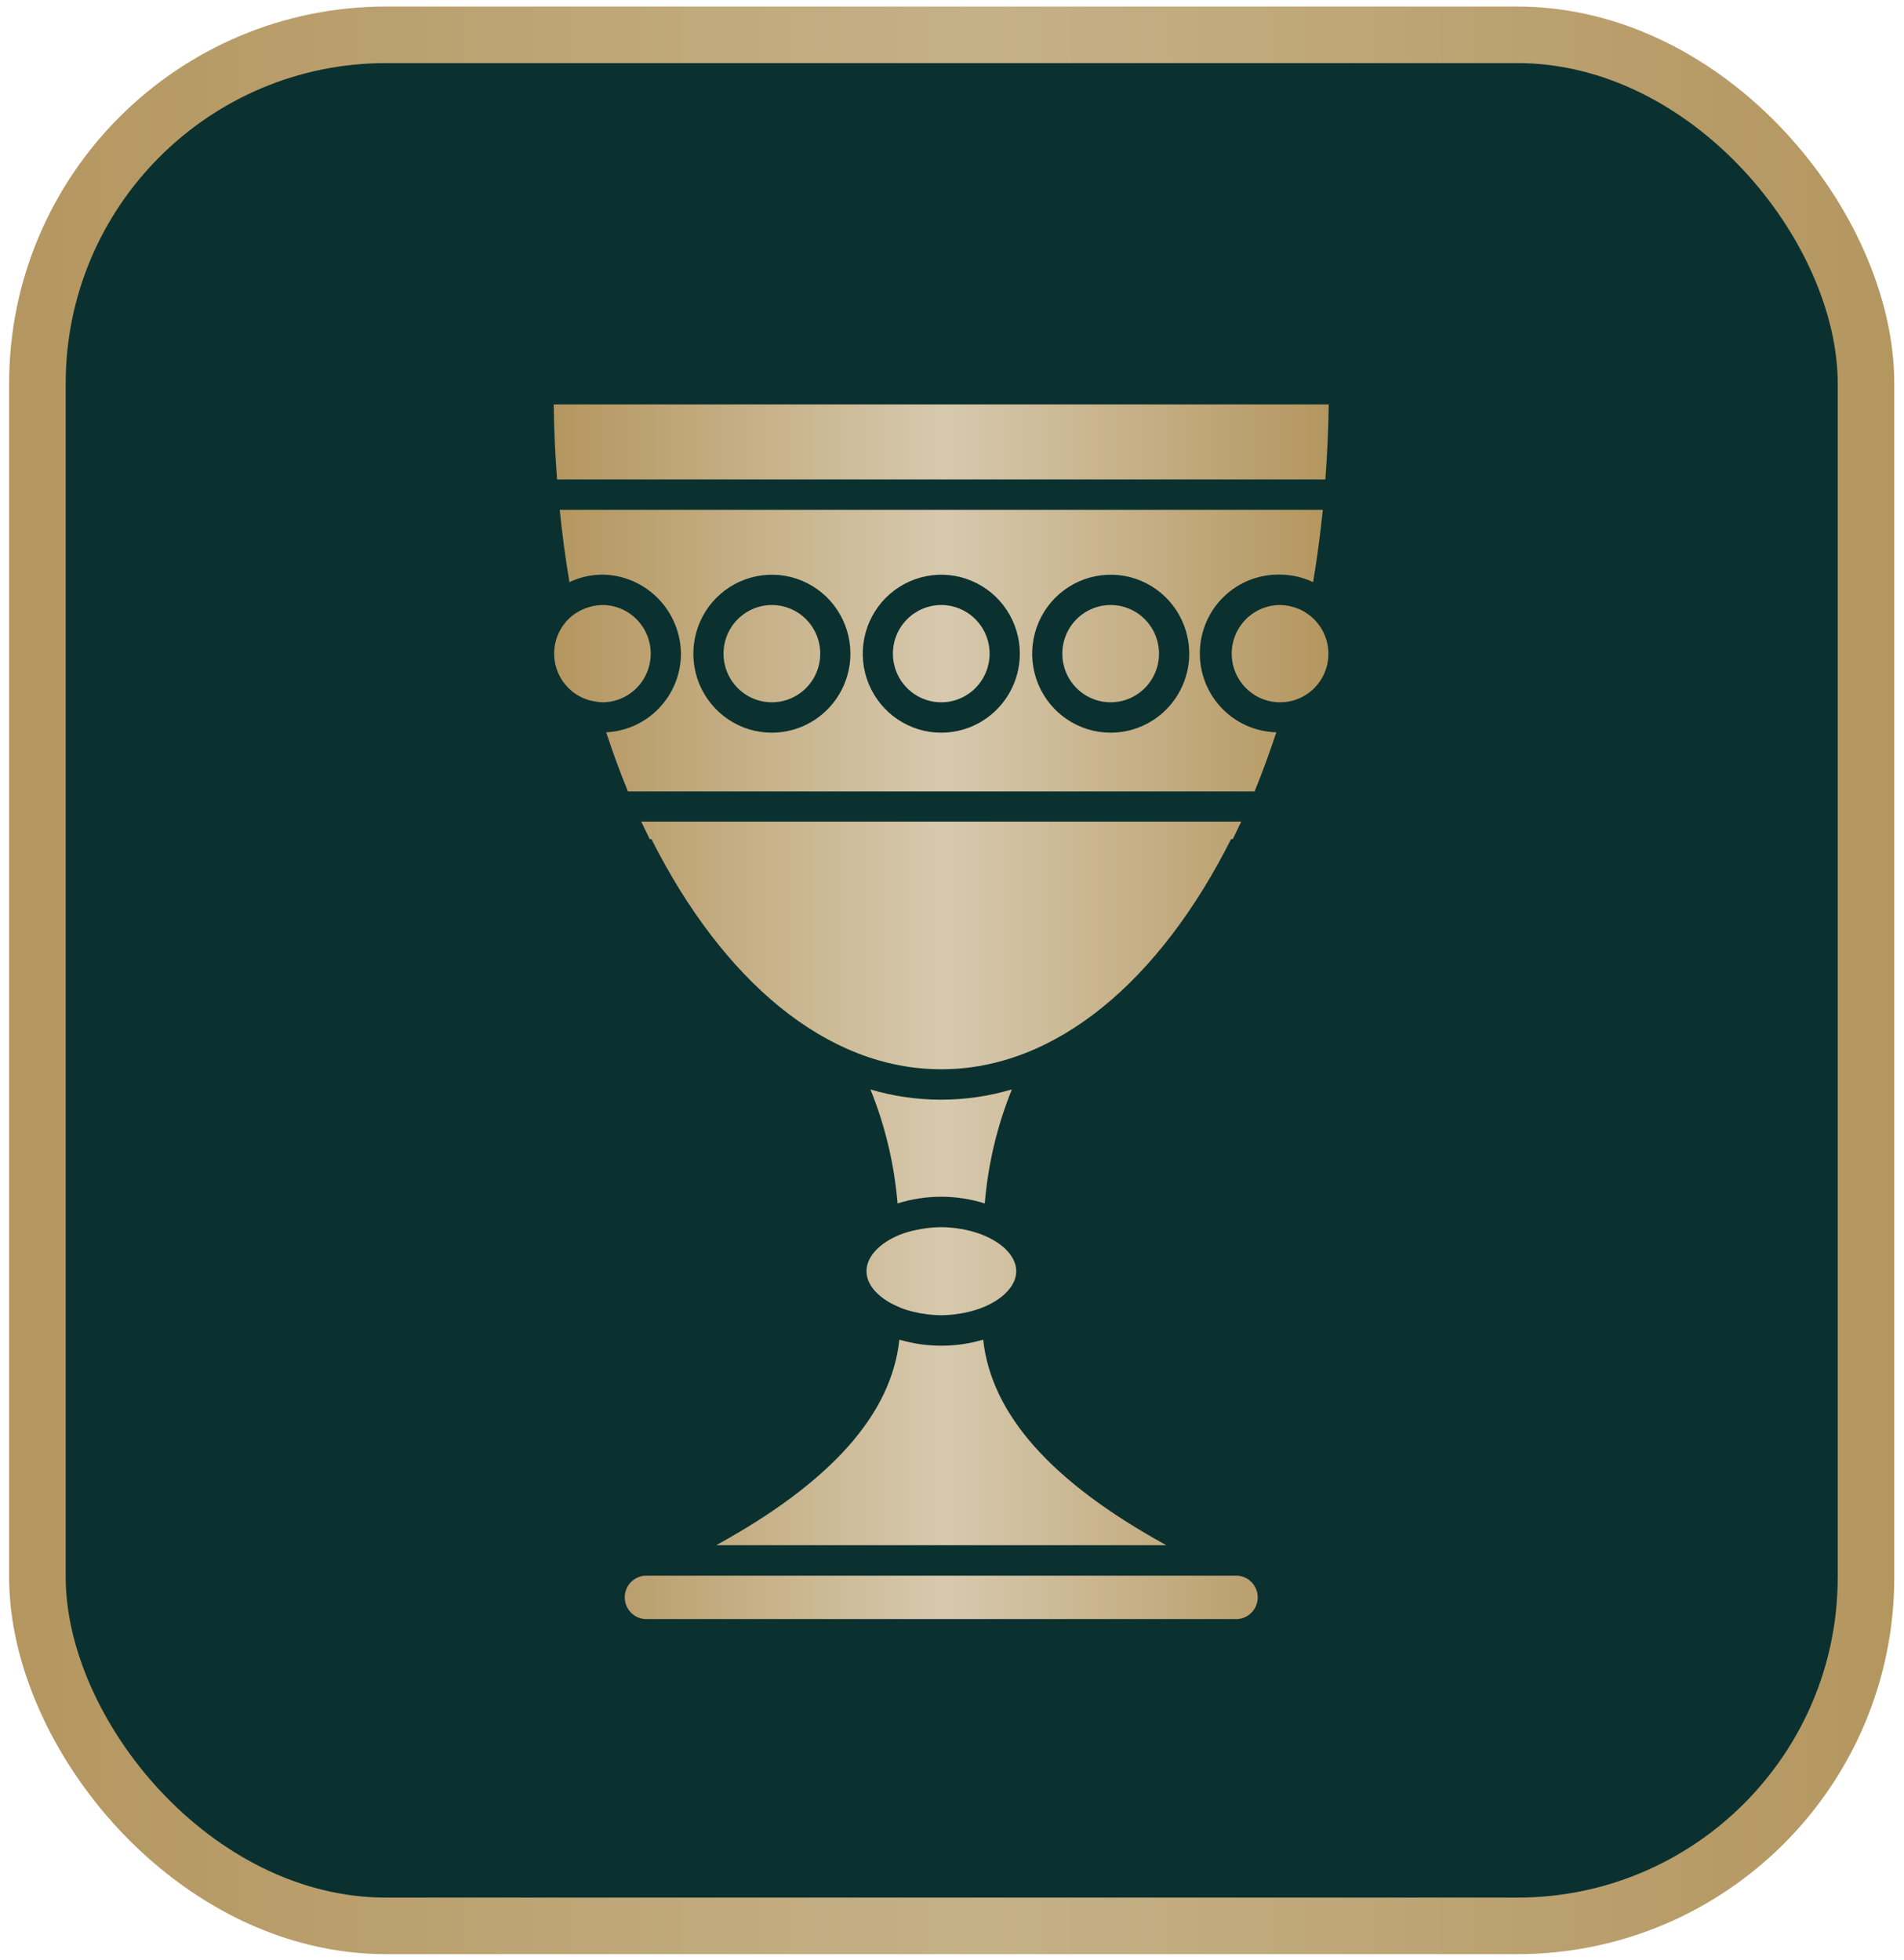
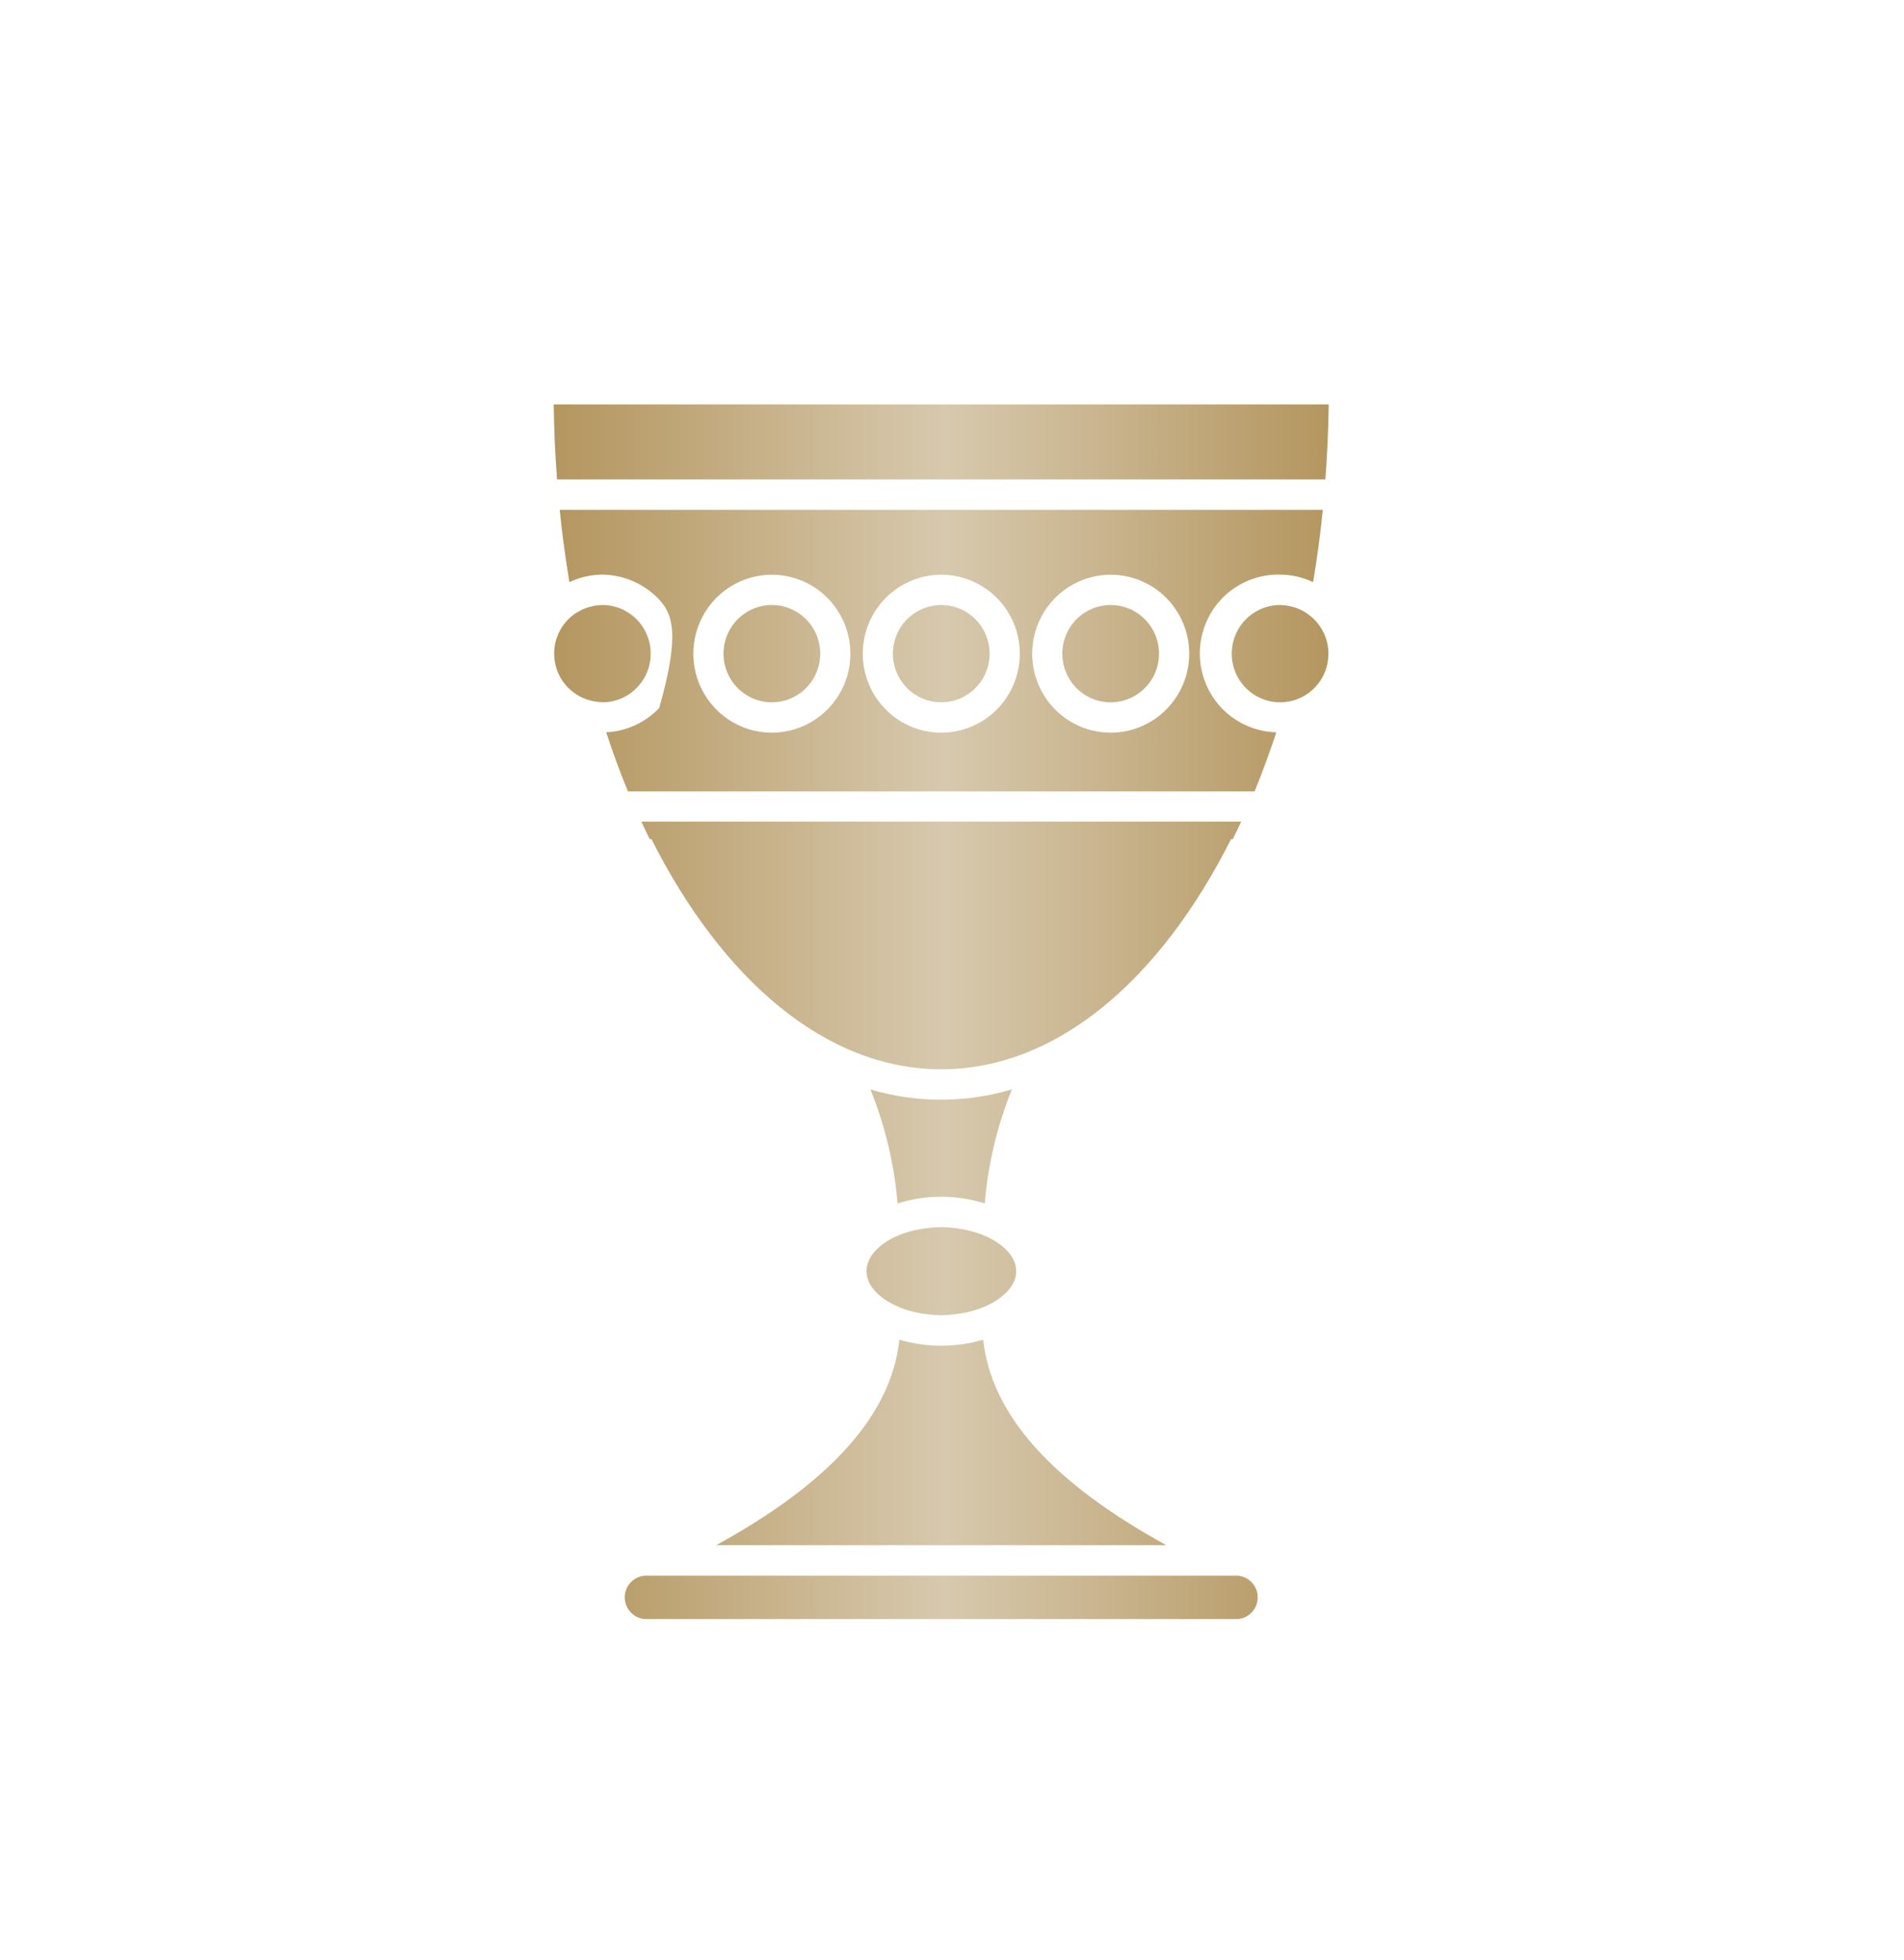
<svg xmlns="http://www.w3.org/2000/svg" width="101" height="104" viewBox="0 0 101 104" fill="none">
-   <rect x="1.984" y="1.847" width="97" height="100.333" rx="18.5" fill="#0A312F" stroke="url(#paint0_linear_3771_40264)" stroke-width="3" />
-   <path d="M47.76 69.376C46.689 68.951 45.965 68.235 45.965 67.447C45.965 66.658 46.669 65.947 47.717 65.517C48.018 65.4 48.328 65.31 48.645 65.247C48.721 65.23 48.798 65.216 48.885 65.204C49.231 65.142 49.582 65.11 49.934 65.107C50.287 65.11 50.638 65.143 50.984 65.206C51.063 65.221 51.14 65.233 51.224 65.25C52.763 65.573 53.907 66.456 53.907 67.444C53.907 68.433 52.754 69.323 51.203 69.644L50.963 69.687C50.622 69.747 50.276 69.778 49.93 69.781V69.781C49.584 69.778 49.239 69.747 48.899 69.687C48.822 69.687 48.745 69.66 48.671 69.644C48.362 69.585 48.059 69.498 47.765 69.385V69.385L47.76 69.376ZM46.173 57.8C46.955 59.731 47.44 61.771 47.612 63.849C49.118 63.376 50.732 63.376 52.238 63.849C52.41 61.771 52.895 59.731 53.676 57.8C51.224 58.527 48.616 58.527 46.164 57.8H46.173ZM49.93 56.732C56.038 56.732 61.534 52.008 65.303 44.52H65.394C65.545 44.214 65.696 43.905 65.842 43.591H34.017C34.164 43.907 34.315 44.214 34.466 44.52H34.557C38.328 51.996 43.822 56.732 49.93 56.732V56.732ZM70.305 25.435C70.404 24.13 70.466 22.804 70.483 21.458H29.372C29.389 22.804 29.451 24.128 29.549 25.435H70.305ZM58.917 32.1C58.236 32.1 57.584 32.372 57.103 32.856C56.622 33.34 56.352 33.996 56.352 34.681C56.352 35.365 56.622 36.021 57.103 36.505C57.584 36.989 58.236 37.261 58.917 37.261C59.597 37.261 60.249 36.989 60.73 36.505C61.211 36.021 61.481 35.365 61.481 34.681C61.481 33.996 61.211 33.34 60.73 32.856C60.249 32.372 59.597 32.1 58.917 32.1ZM34.518 34.681C34.518 33.997 34.248 33.341 33.768 32.857C33.288 32.373 32.636 32.101 31.956 32.1V32.1C31.8 32.102 31.644 32.118 31.491 32.148L31.349 32.182C31.247 32.208 31.146 32.24 31.047 32.276C30.999 32.295 30.951 32.312 30.904 32.334C30.795 32.384 30.69 32.442 30.589 32.505C30.563 32.522 30.537 32.534 30.513 32.551C30.082 32.846 29.751 33.266 29.565 33.756C29.378 34.245 29.345 34.78 29.469 35.289C29.593 35.798 29.869 36.257 30.259 36.603C30.65 36.95 31.136 37.169 31.654 37.23C31.754 37.246 31.855 37.257 31.956 37.261C32.636 37.26 33.288 36.988 33.768 36.504C34.248 36.02 34.518 35.364 34.518 34.681V34.681ZM52.154 71.078C50.702 71.504 49.16 71.504 47.708 71.078C47.288 75.033 44.088 78.634 37.994 81.981H61.867C55.781 78.639 52.583 75.041 52.154 71.076V71.078ZM65.578 83.597H34.286C33.982 83.597 33.691 83.718 33.476 83.934C33.261 84.151 33.14 84.444 33.14 84.75C33.14 85.055 33.261 85.349 33.476 85.565C33.691 85.781 33.982 85.902 34.286 85.902H65.571C65.798 85.902 66.019 85.835 66.208 85.708C66.396 85.581 66.543 85.401 66.63 85.191C66.716 84.98 66.739 84.748 66.695 84.525C66.651 84.301 66.541 84.096 66.381 83.934C66.275 83.827 66.149 83.742 66.01 83.684C65.871 83.626 65.722 83.596 65.571 83.597H65.578ZM49.93 32.1C49.249 32.1 48.597 32.372 48.116 32.856C47.635 33.34 47.365 33.996 47.365 34.681C47.365 35.365 47.635 36.021 48.116 36.505C48.597 36.989 49.249 37.261 49.93 37.261V37.261C50.61 37.261 51.262 36.989 51.743 36.505C52.224 36.021 52.495 35.365 52.495 34.681C52.495 33.996 52.224 33.34 51.743 32.856C51.262 32.372 50.61 32.1 49.93 32.1V32.1ZM69.267 32.503C69.169 32.439 69.065 32.383 68.958 32.334C68.91 32.312 68.862 32.295 68.812 32.276C68.714 32.238 68.613 32.206 68.51 32.182L68.368 32.148C68.215 32.118 68.06 32.101 67.903 32.1V32.1C67.223 32.1 66.571 32.372 66.09 32.856C65.609 33.34 65.338 33.996 65.338 34.681C65.338 35.365 65.609 36.021 66.09 36.505C66.571 36.989 67.223 37.261 67.903 37.261V37.261C68.46 37.262 69.001 37.082 69.446 36.746C69.89 36.41 70.214 35.938 70.368 35.4C70.522 34.862 70.498 34.289 70.299 33.767C70.1 33.245 69.737 32.802 69.265 32.505L69.267 32.503ZM67.704 38.853C67.347 39.931 66.966 40.977 66.552 41.988H33.31C32.895 40.984 32.512 39.938 32.157 38.853C33.224 38.802 34.23 38.34 34.968 37.564C35.707 36.787 36.12 35.755 36.122 34.681C36.109 33.573 35.666 32.514 34.888 31.73C34.109 30.947 33.057 30.501 31.956 30.487C31.35 30.489 30.753 30.626 30.206 30.887C29.997 29.636 29.822 28.355 29.691 27.05H70.171C70.039 28.355 69.864 29.633 69.656 30.887C69.109 30.626 68.511 30.489 67.906 30.487C66.803 30.46 65.735 30.875 64.936 31.64C64.138 32.406 63.674 33.459 63.647 34.568C63.621 35.678 64.033 36.752 64.794 37.556C65.555 38.359 66.602 38.826 67.704 38.853V38.853ZM45.111 34.681C45.111 33.852 44.866 33.042 44.408 32.353C43.95 31.664 43.299 31.127 42.538 30.81C41.776 30.493 40.939 30.41 40.131 30.573C39.323 30.735 38.581 31.134 37.998 31.72C37.416 32.306 37.019 33.053 36.859 33.866C36.698 34.679 36.781 35.522 37.096 36.288C37.412 37.053 37.946 37.708 38.631 38.168C39.316 38.629 40.121 38.874 40.945 38.874C42.052 38.872 43.112 38.428 43.893 37.64C44.675 36.852 45.113 35.784 45.111 34.671V34.681ZM54.098 34.681C54.098 33.852 53.853 33.042 53.395 32.353C52.937 31.664 52.286 31.127 51.525 30.81C50.763 30.493 49.926 30.41 49.118 30.573C48.31 30.735 47.568 31.134 46.985 31.72C46.403 32.306 46.006 33.053 45.846 33.866C45.685 34.679 45.768 35.522 46.083 36.288C46.399 37.053 46.933 37.708 47.618 38.168C48.303 38.629 49.108 38.874 49.932 38.874C51.038 38.872 52.099 38.428 52.88 37.64C53.661 36.852 54.1 35.784 54.098 34.671V34.681ZM63.085 34.681C63.085 33.852 62.84 33.042 62.382 32.353C61.924 31.664 61.273 31.127 60.512 30.81C59.75 30.493 58.913 30.41 58.105 30.573C57.297 30.735 56.555 31.134 55.972 31.72C55.39 32.306 54.993 33.053 54.833 33.866C54.672 34.679 54.755 35.522 55.07 36.288C55.386 37.053 55.919 37.708 56.605 38.168C57.29 38.629 58.095 38.874 58.919 38.874C60.025 38.872 61.086 38.428 61.867 37.64C62.648 36.852 63.087 35.784 63.085 34.671V34.681ZM40.945 32.1C40.265 32.1 39.612 32.372 39.132 32.856C38.65 33.34 38.38 33.996 38.38 34.681C38.38 35.365 38.65 36.021 39.132 36.505C39.612 36.989 40.265 37.261 40.945 37.261C41.625 37.261 42.278 36.989 42.759 36.505C43.24 36.021 43.51 35.365 43.51 34.681C43.51 33.996 43.24 33.34 42.759 32.856C42.278 32.372 41.625 32.1 40.945 32.1Z" fill="url(#paint1_linear_3771_40264)" />
+   <path d="M47.76 69.376C46.689 68.951 45.965 68.235 45.965 67.447C45.965 66.658 46.669 65.947 47.717 65.517C48.018 65.4 48.328 65.31 48.645 65.247C48.721 65.23 48.798 65.216 48.885 65.204C49.231 65.142 49.582 65.11 49.934 65.107C50.287 65.11 50.638 65.143 50.984 65.206C51.063 65.221 51.14 65.233 51.224 65.25C52.763 65.573 53.907 66.456 53.907 67.444C53.907 68.433 52.754 69.323 51.203 69.644L50.963 69.687C50.622 69.747 50.276 69.778 49.93 69.781V69.781C49.584 69.778 49.239 69.747 48.899 69.687C48.822 69.687 48.745 69.66 48.671 69.644C48.362 69.585 48.059 69.498 47.765 69.385V69.385L47.76 69.376ZM46.173 57.8C46.955 59.731 47.44 61.771 47.612 63.849C49.118 63.376 50.732 63.376 52.238 63.849C52.41 61.771 52.895 59.731 53.676 57.8C51.224 58.527 48.616 58.527 46.164 57.8H46.173ZM49.93 56.732C56.038 56.732 61.534 52.008 65.303 44.52H65.394C65.545 44.214 65.696 43.905 65.842 43.591H34.017C34.164 43.907 34.315 44.214 34.466 44.52H34.557C38.328 51.996 43.822 56.732 49.93 56.732V56.732ZM70.305 25.435C70.404 24.13 70.466 22.804 70.483 21.458H29.372C29.389 22.804 29.451 24.128 29.549 25.435H70.305ZM58.917 32.1C58.236 32.1 57.584 32.372 57.103 32.856C56.622 33.34 56.352 33.996 56.352 34.681C56.352 35.365 56.622 36.021 57.103 36.505C57.584 36.989 58.236 37.261 58.917 37.261C59.597 37.261 60.249 36.989 60.73 36.505C61.211 36.021 61.481 35.365 61.481 34.681C61.481 33.996 61.211 33.34 60.73 32.856C60.249 32.372 59.597 32.1 58.917 32.1ZM34.518 34.681C34.518 33.997 34.248 33.341 33.768 32.857C33.288 32.373 32.636 32.101 31.956 32.1V32.1C31.8 32.102 31.644 32.118 31.491 32.148L31.349 32.182C31.247 32.208 31.146 32.24 31.047 32.276C30.999 32.295 30.951 32.312 30.904 32.334C30.795 32.384 30.69 32.442 30.589 32.505C30.563 32.522 30.537 32.534 30.513 32.551C30.082 32.846 29.751 33.266 29.565 33.756C29.378 34.245 29.345 34.78 29.469 35.289C29.593 35.798 29.869 36.257 30.259 36.603C30.65 36.95 31.136 37.169 31.654 37.23C31.754 37.246 31.855 37.257 31.956 37.261C32.636 37.26 33.288 36.988 33.768 36.504C34.248 36.02 34.518 35.364 34.518 34.681V34.681ZM52.154 71.078C50.702 71.504 49.16 71.504 47.708 71.078C47.288 75.033 44.088 78.634 37.994 81.981H61.867C55.781 78.639 52.583 75.041 52.154 71.076V71.078ZM65.578 83.597H34.286C33.982 83.597 33.691 83.718 33.476 83.934C33.261 84.151 33.14 84.444 33.14 84.75C33.14 85.055 33.261 85.349 33.476 85.565C33.691 85.781 33.982 85.902 34.286 85.902H65.571C65.798 85.902 66.019 85.835 66.208 85.708C66.396 85.581 66.543 85.401 66.63 85.191C66.716 84.98 66.739 84.748 66.695 84.525C66.651 84.301 66.541 84.096 66.381 83.934C66.275 83.827 66.149 83.742 66.01 83.684C65.871 83.626 65.722 83.596 65.571 83.597H65.578ZM49.93 32.1C49.249 32.1 48.597 32.372 48.116 32.856C47.635 33.34 47.365 33.996 47.365 34.681C47.365 35.365 47.635 36.021 48.116 36.505C48.597 36.989 49.249 37.261 49.93 37.261V37.261C50.61 37.261 51.262 36.989 51.743 36.505C52.224 36.021 52.495 35.365 52.495 34.681C52.495 33.996 52.224 33.34 51.743 32.856C51.262 32.372 50.61 32.1 49.93 32.1V32.1ZM69.267 32.503C69.169 32.439 69.065 32.383 68.958 32.334C68.91 32.312 68.862 32.295 68.812 32.276C68.714 32.238 68.613 32.206 68.51 32.182L68.368 32.148C68.215 32.118 68.06 32.101 67.903 32.1V32.1C67.223 32.1 66.571 32.372 66.09 32.856C65.609 33.34 65.338 33.996 65.338 34.681C65.338 35.365 65.609 36.021 66.09 36.505C66.571 36.989 67.223 37.261 67.903 37.261V37.261C68.46 37.262 69.001 37.082 69.446 36.746C69.89 36.41 70.214 35.938 70.368 35.4C70.522 34.862 70.498 34.289 70.299 33.767C70.1 33.245 69.737 32.802 69.265 32.505L69.267 32.503ZM67.704 38.853C67.347 39.931 66.966 40.977 66.552 41.988H33.31C32.895 40.984 32.512 39.938 32.157 38.853C33.224 38.802 34.23 38.34 34.968 37.564C36.109 33.573 35.666 32.514 34.888 31.73C34.109 30.947 33.057 30.501 31.956 30.487C31.35 30.489 30.753 30.626 30.206 30.887C29.997 29.636 29.822 28.355 29.691 27.05H70.171C70.039 28.355 69.864 29.633 69.656 30.887C69.109 30.626 68.511 30.489 67.906 30.487C66.803 30.46 65.735 30.875 64.936 31.64C64.138 32.406 63.674 33.459 63.647 34.568C63.621 35.678 64.033 36.752 64.794 37.556C65.555 38.359 66.602 38.826 67.704 38.853V38.853ZM45.111 34.681C45.111 33.852 44.866 33.042 44.408 32.353C43.95 31.664 43.299 31.127 42.538 30.81C41.776 30.493 40.939 30.41 40.131 30.573C39.323 30.735 38.581 31.134 37.998 31.72C37.416 32.306 37.019 33.053 36.859 33.866C36.698 34.679 36.781 35.522 37.096 36.288C37.412 37.053 37.946 37.708 38.631 38.168C39.316 38.629 40.121 38.874 40.945 38.874C42.052 38.872 43.112 38.428 43.893 37.64C44.675 36.852 45.113 35.784 45.111 34.671V34.681ZM54.098 34.681C54.098 33.852 53.853 33.042 53.395 32.353C52.937 31.664 52.286 31.127 51.525 30.81C50.763 30.493 49.926 30.41 49.118 30.573C48.31 30.735 47.568 31.134 46.985 31.72C46.403 32.306 46.006 33.053 45.846 33.866C45.685 34.679 45.768 35.522 46.083 36.288C46.399 37.053 46.933 37.708 47.618 38.168C48.303 38.629 49.108 38.874 49.932 38.874C51.038 38.872 52.099 38.428 52.88 37.64C53.661 36.852 54.1 35.784 54.098 34.671V34.681ZM63.085 34.681C63.085 33.852 62.84 33.042 62.382 32.353C61.924 31.664 61.273 31.127 60.512 30.81C59.75 30.493 58.913 30.41 58.105 30.573C57.297 30.735 56.555 31.134 55.972 31.72C55.39 32.306 54.993 33.053 54.833 33.866C54.672 34.679 54.755 35.522 55.07 36.288C55.386 37.053 55.919 37.708 56.605 38.168C57.29 38.629 58.095 38.874 58.919 38.874C60.025 38.872 61.086 38.428 61.867 37.64C62.648 36.852 63.087 35.784 63.085 34.671V34.681ZM40.945 32.1C40.265 32.1 39.612 32.372 39.132 32.856C38.65 33.34 38.38 33.996 38.38 34.681C38.38 35.365 38.65 36.021 39.132 36.505C39.612 36.989 40.265 37.261 40.945 37.261C41.625 37.261 42.278 36.989 42.759 36.505C43.24 36.021 43.51 35.365 43.51 34.681C43.51 33.996 43.24 33.34 42.759 32.856C42.278 32.372 41.625 32.1 40.945 32.1Z" fill="url(#paint1_linear_3771_40264)" />
  <defs>
    <linearGradient id="paint0_linear_3771_40264" x1="100.484" y1="0.347" x2="0.484" y2="0.347" gradientUnits="userSpaceOnUse">
      <stop stop-color="#B4965F" />
      <stop offset="0.481" stop-color="#C5B188" />
      <stop offset="1" stop-color="#B4965F" />
    </linearGradient>
    <linearGradient id="paint1_linear_3771_40264" x1="70.483" y1="21.458" x2="29.372" y2="21.458" gradientUnits="userSpaceOnUse">
      <stop stop-color="#B4965F" />
      <stop offset="0.495" stop-color="#D7C9AE" />
      <stop offset="1" stop-color="#B4965F" />
    </linearGradient>
  </defs>
</svg>